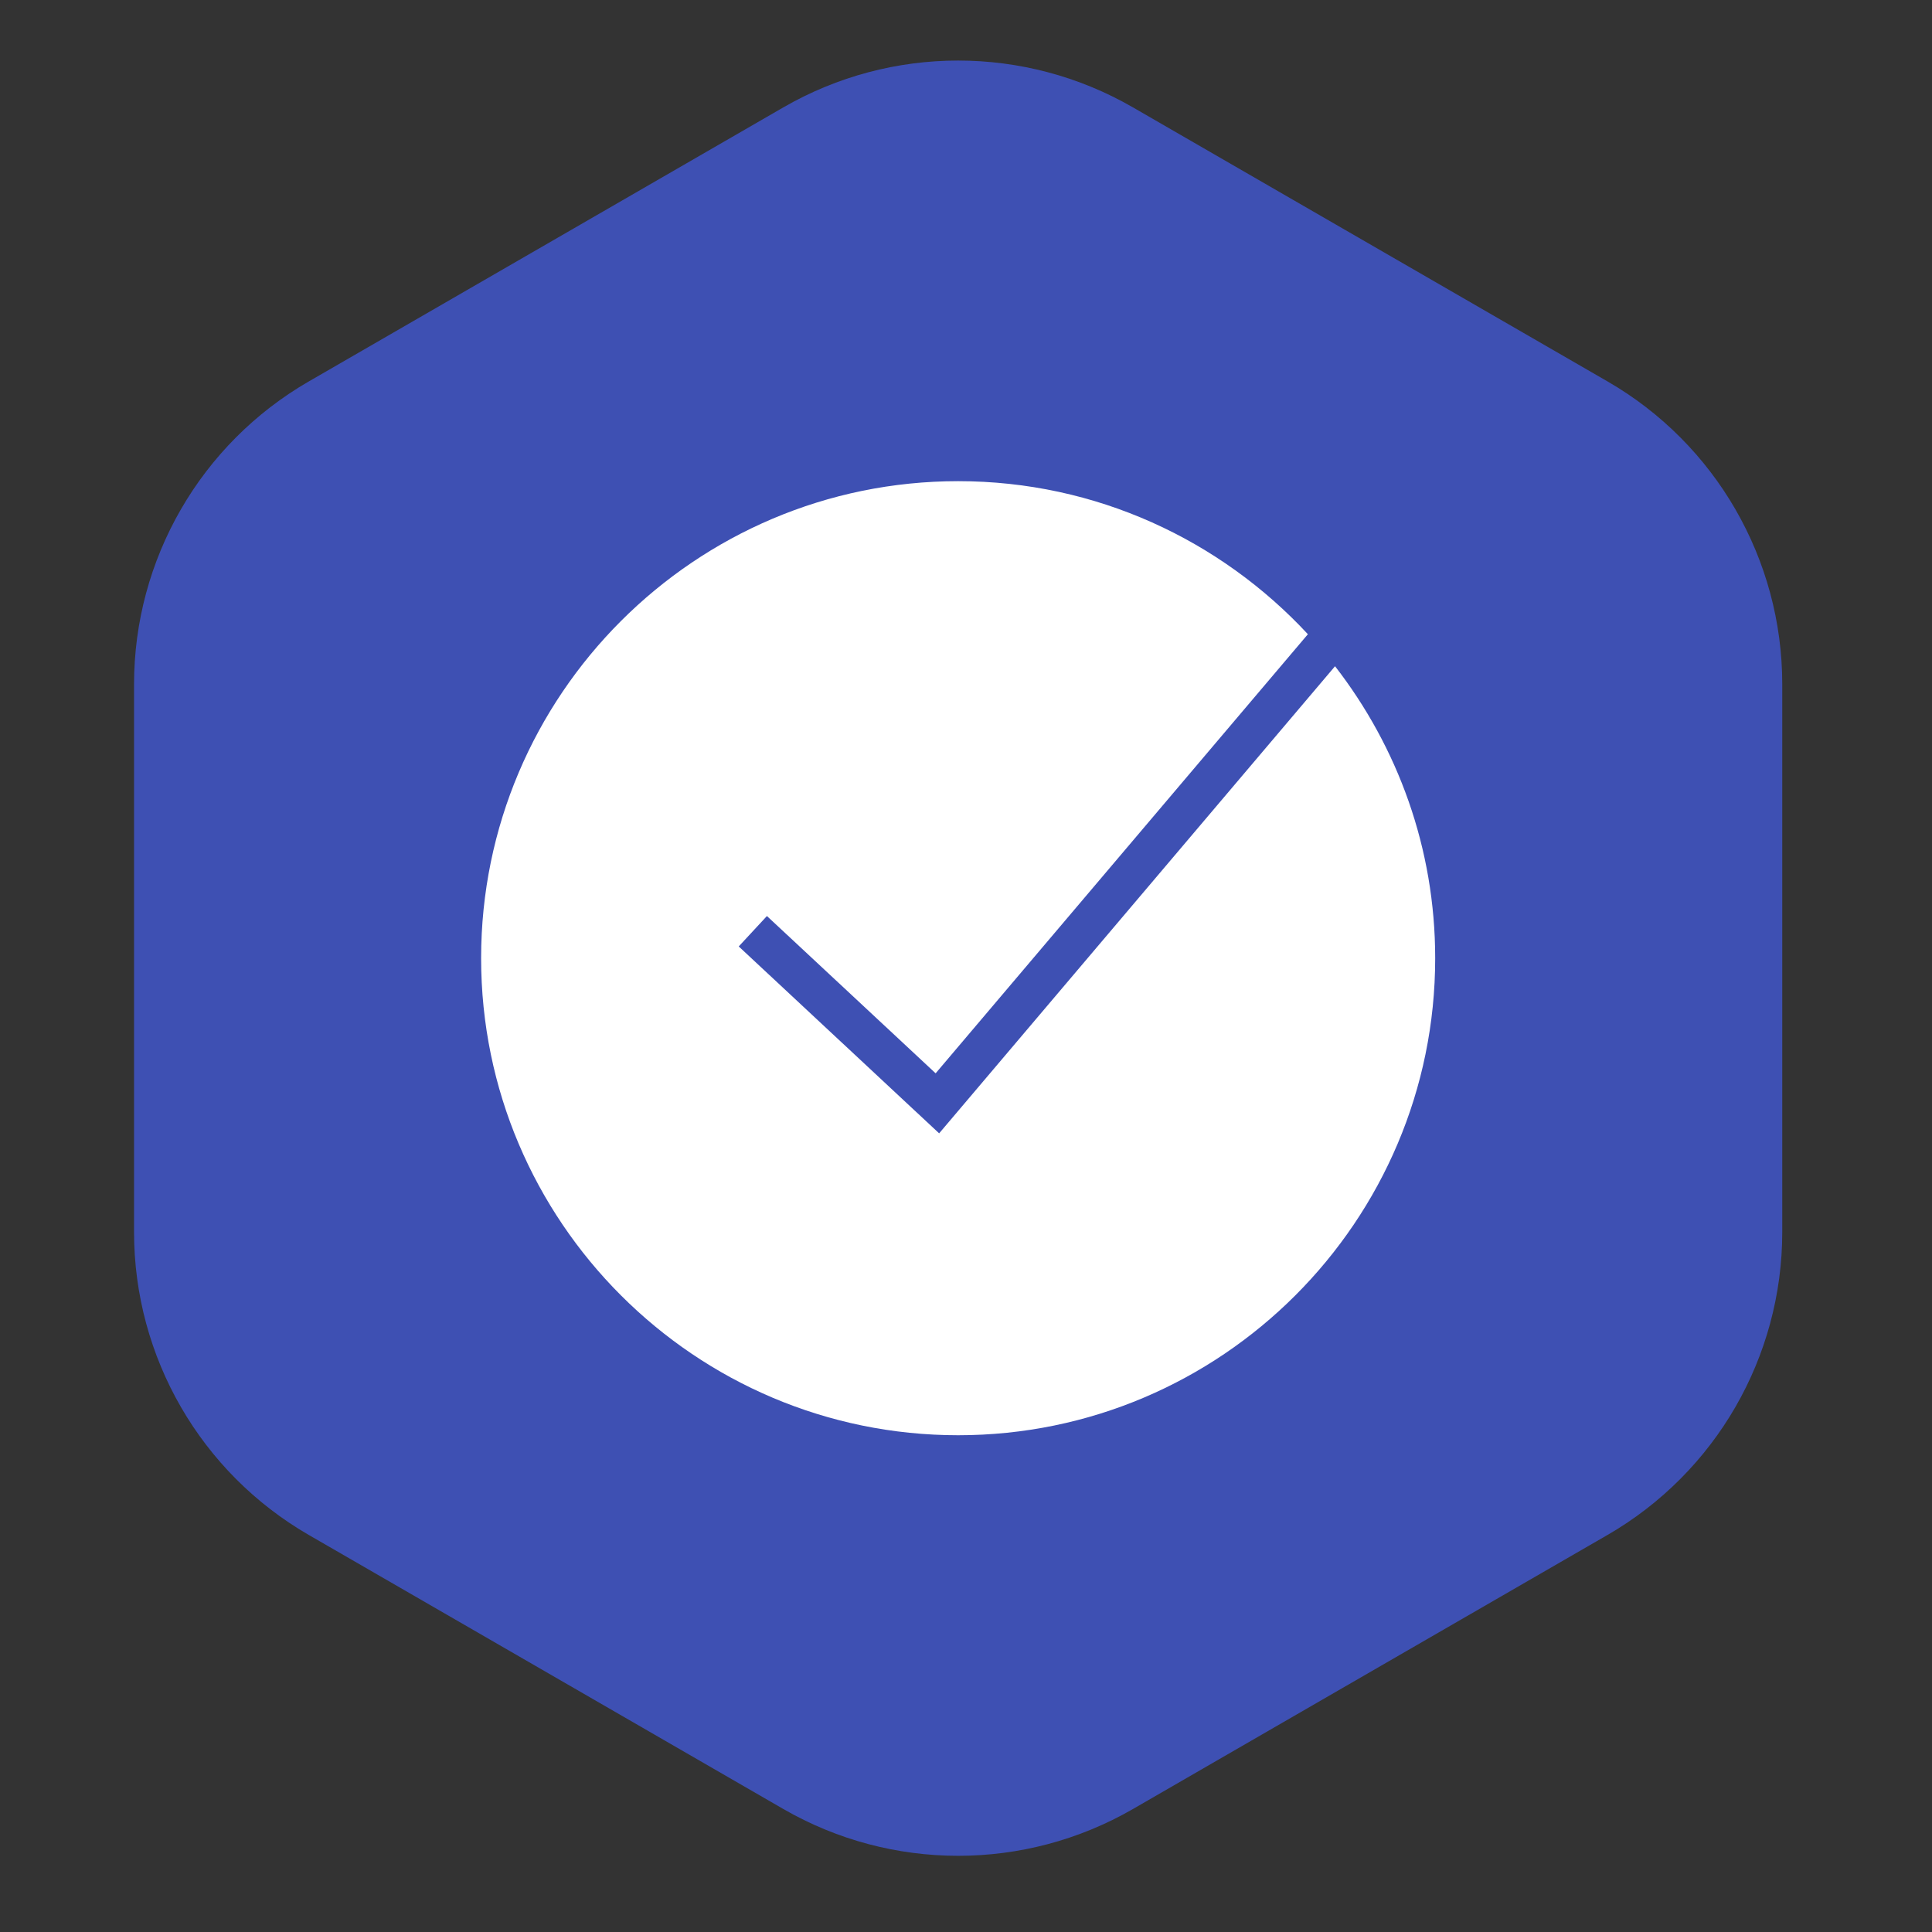
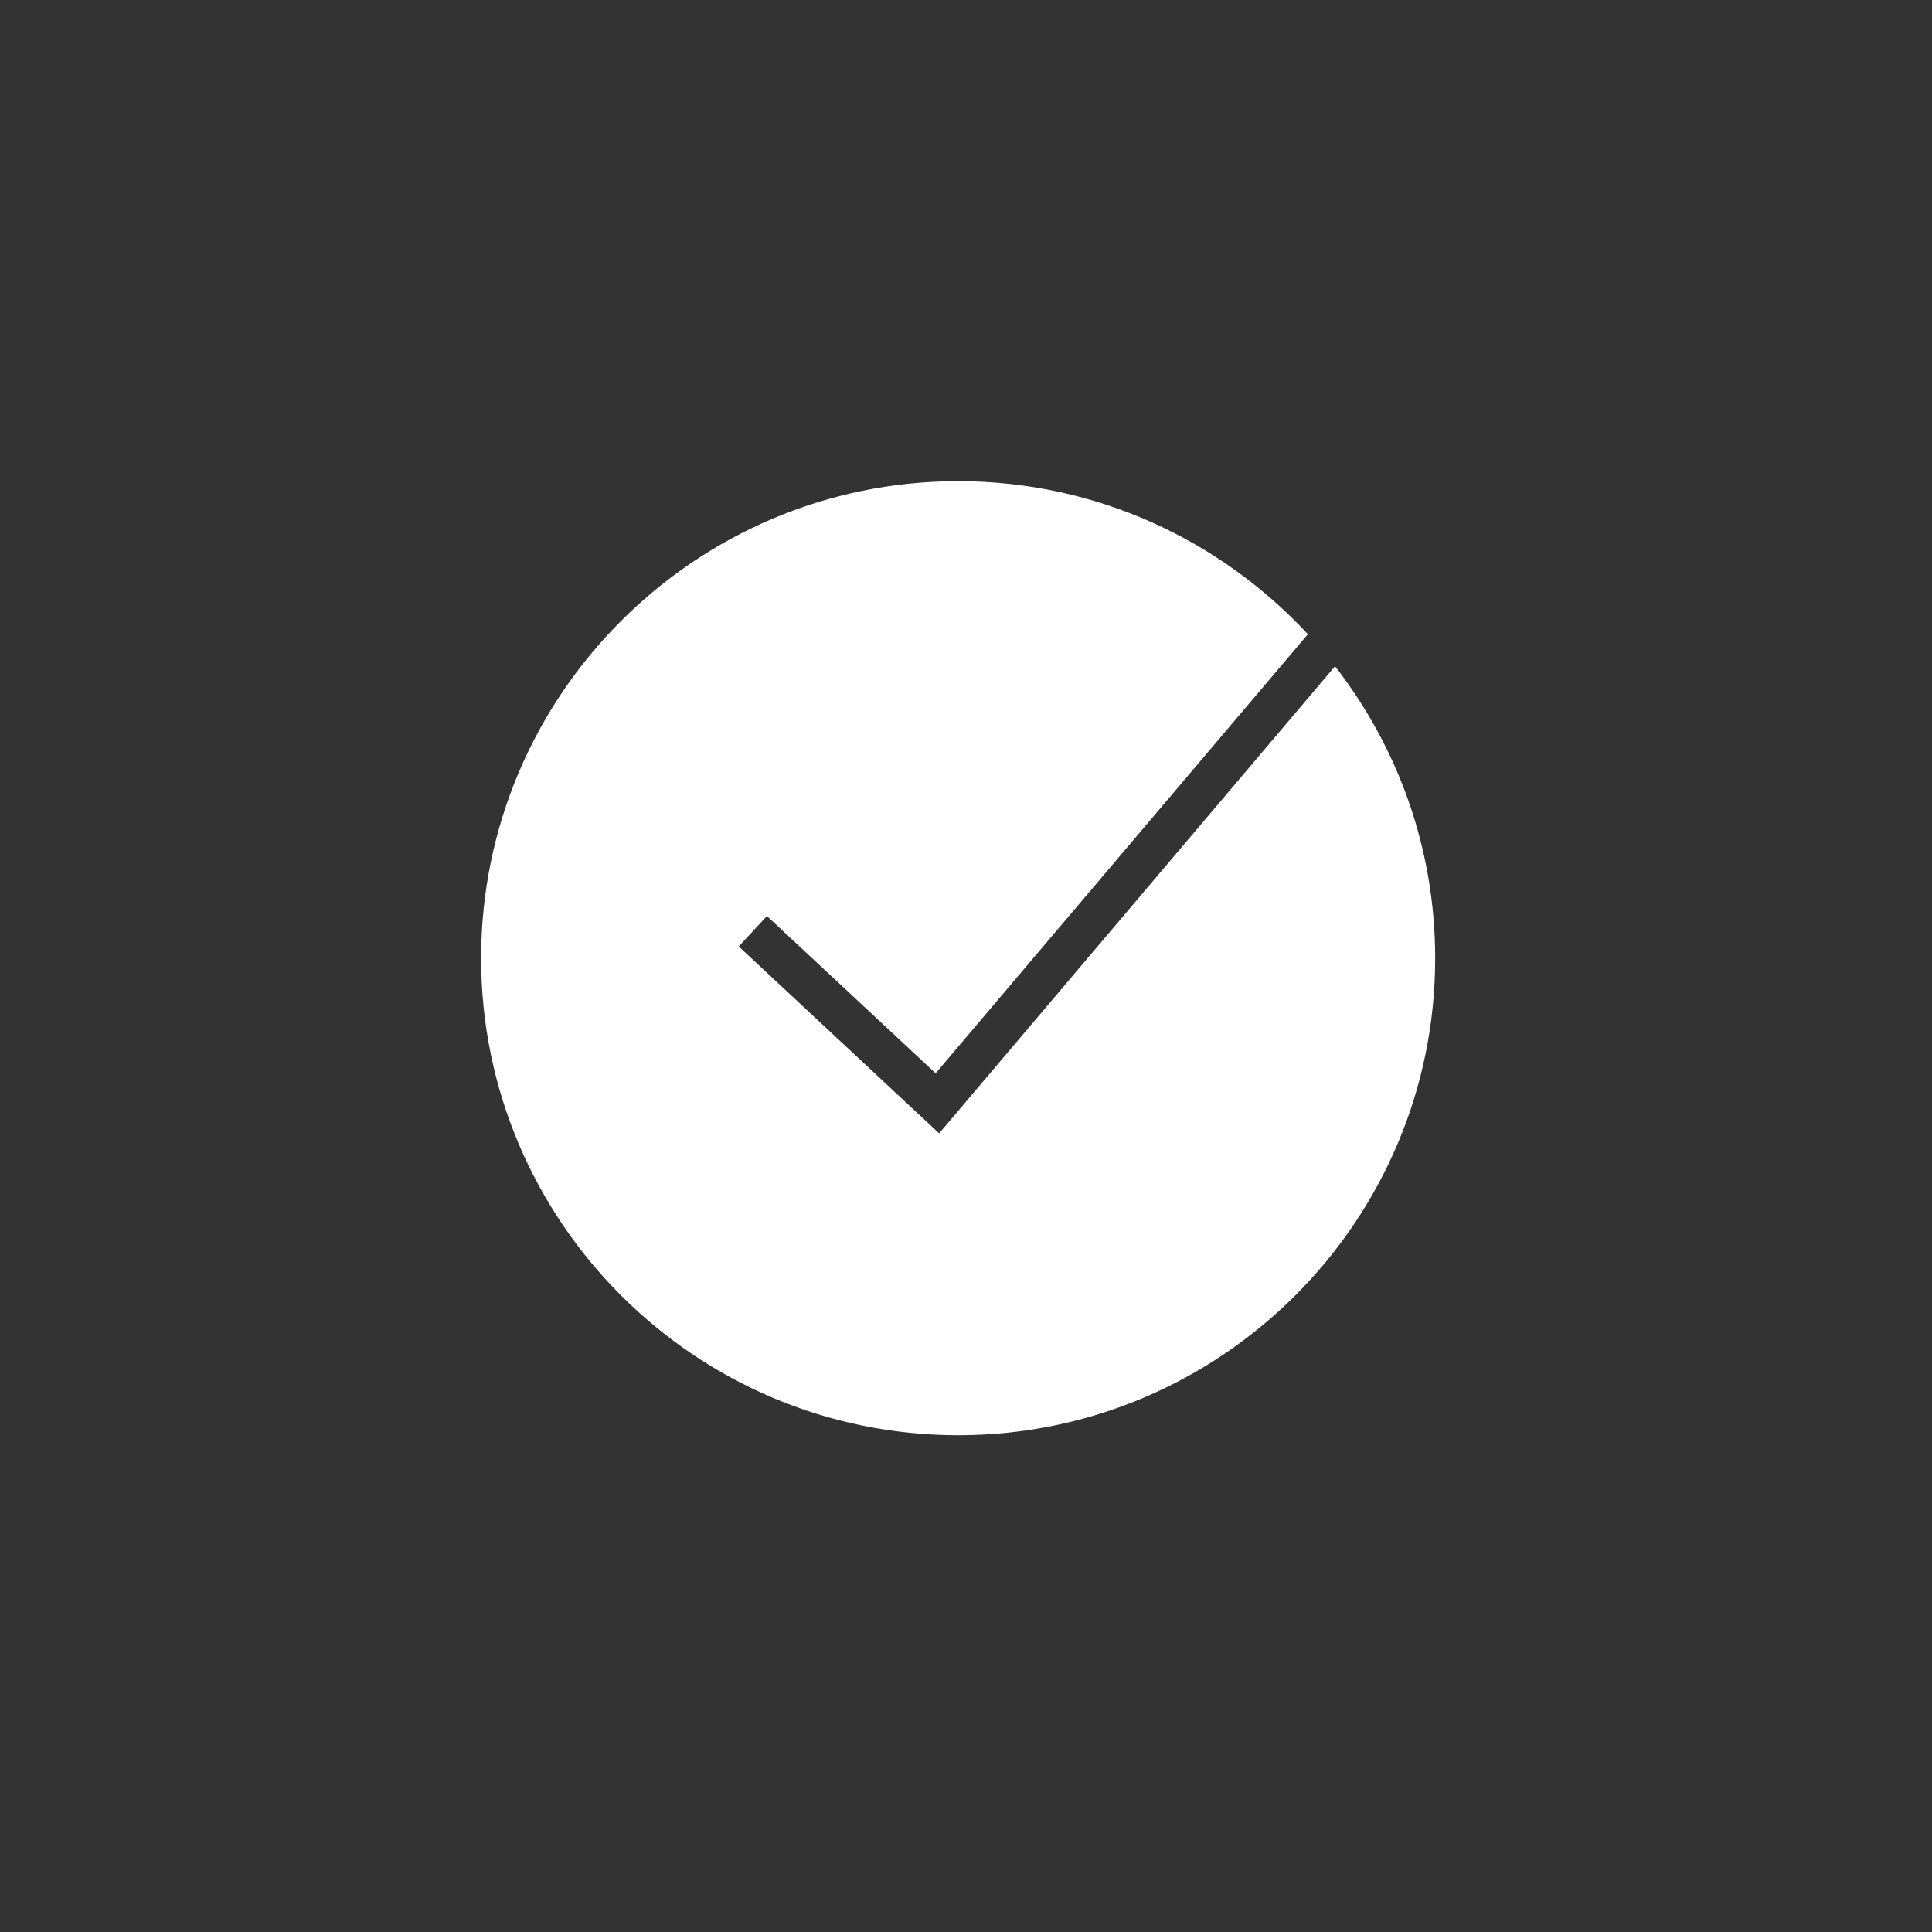
<svg xmlns="http://www.w3.org/2000/svg" version="1.1" id="Layer_1" x="0px" y="0px" width="82px" height="82px" viewBox="0 0 81 81" enable-background="new 0 0 81 81" xml:space="preserve">
  <rect x="0" y="0" width="81" height="81" fill="#333333" stroke="none" />
-   <path fill-rule="evenodd" clip-rule="evenodd" fill="#3E50B3" d="M32.841,4.503c4.536-2.619,10.124-2.619,14.66,0l19.891,11.486  c4.536,2.617,7.33,7.459,7.33,12.697v22.971c0,5.24-2.794,10.08-7.33,12.699L47.501,75.843c-4.536,2.617-10.124,2.617-14.66,0  L12.95,64.356c-4.536-2.619-7.33-7.459-7.33-12.699V28.687c0-5.238,2.794-10.08,7.33-12.697L32.841,4.503L32.841,4.503L32.841,4.503  z" />
  <path fill="#FFFFFF" d="M55.972,27.932L39.374,47.516l-8.402-7.836l1.182-1.275l7.073,6.594l15.607-18.409  c-3.658-3.942-8.874-6.417-14.663-6.417c-11.031,0-20,8.969-20,20s8.969,20,20,20s20-8.969,20-20  C60.171,35.564,58.599,31.32,55.972,27.932z" />
</svg>